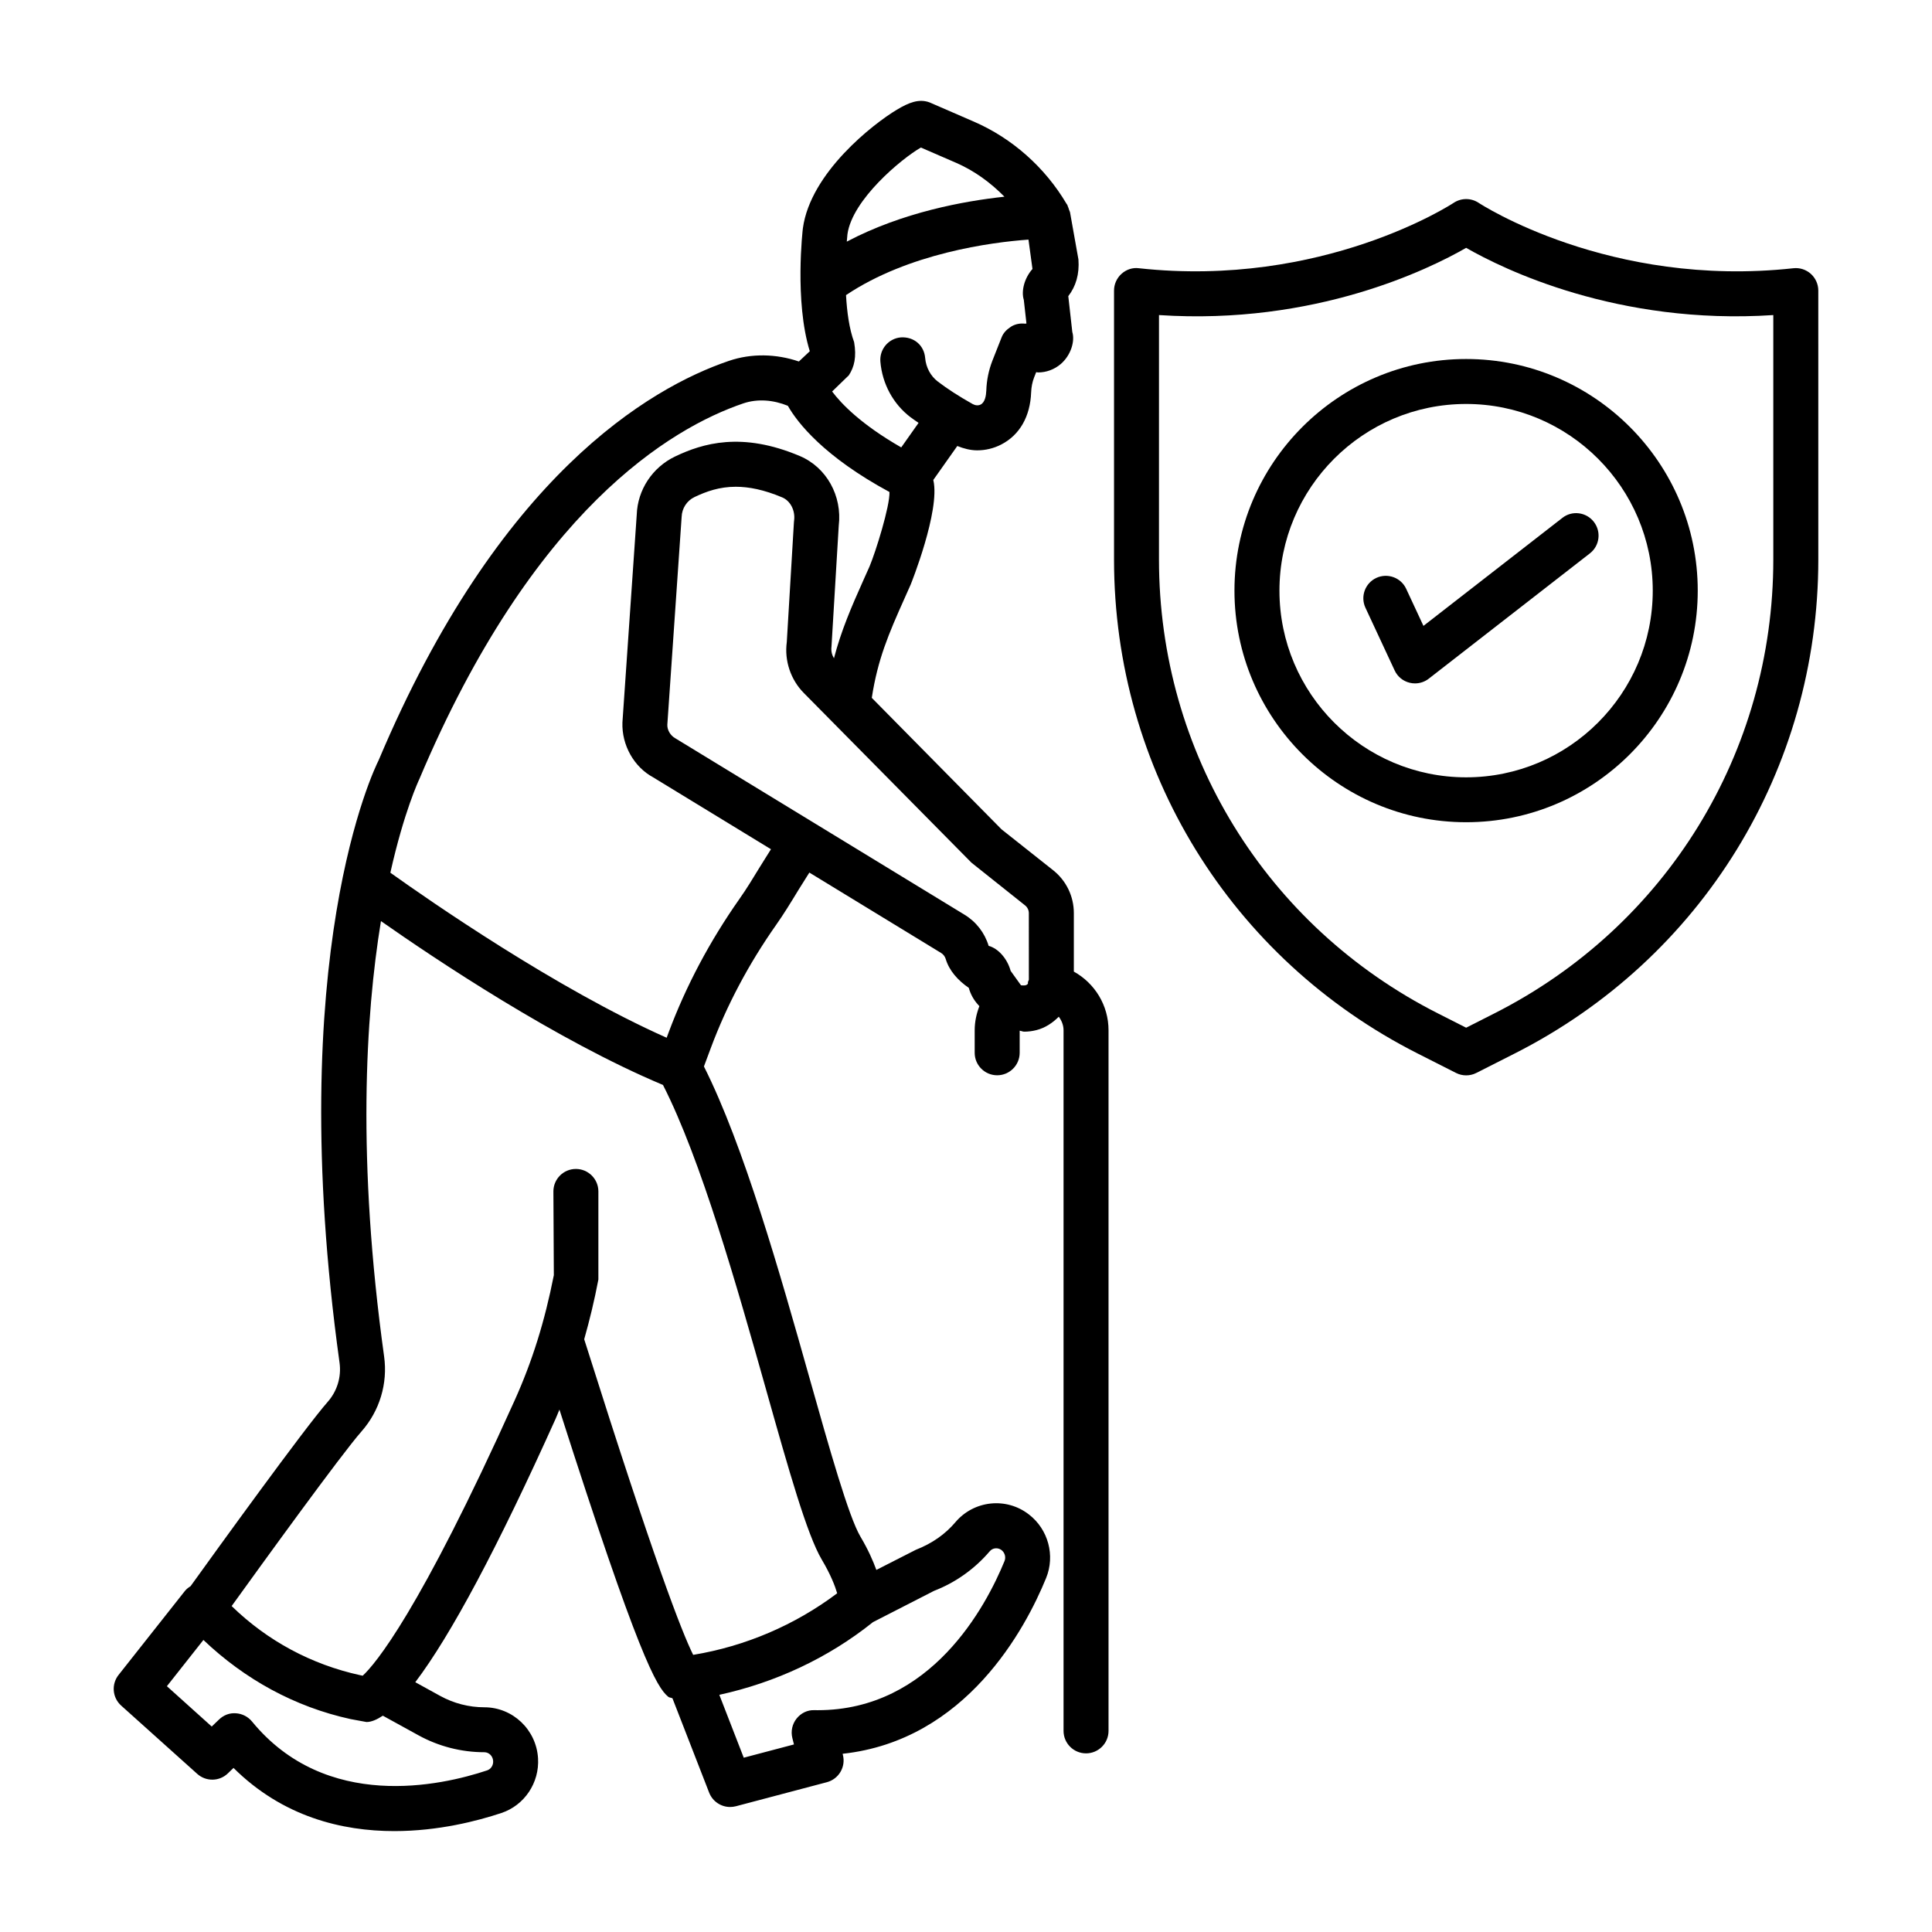
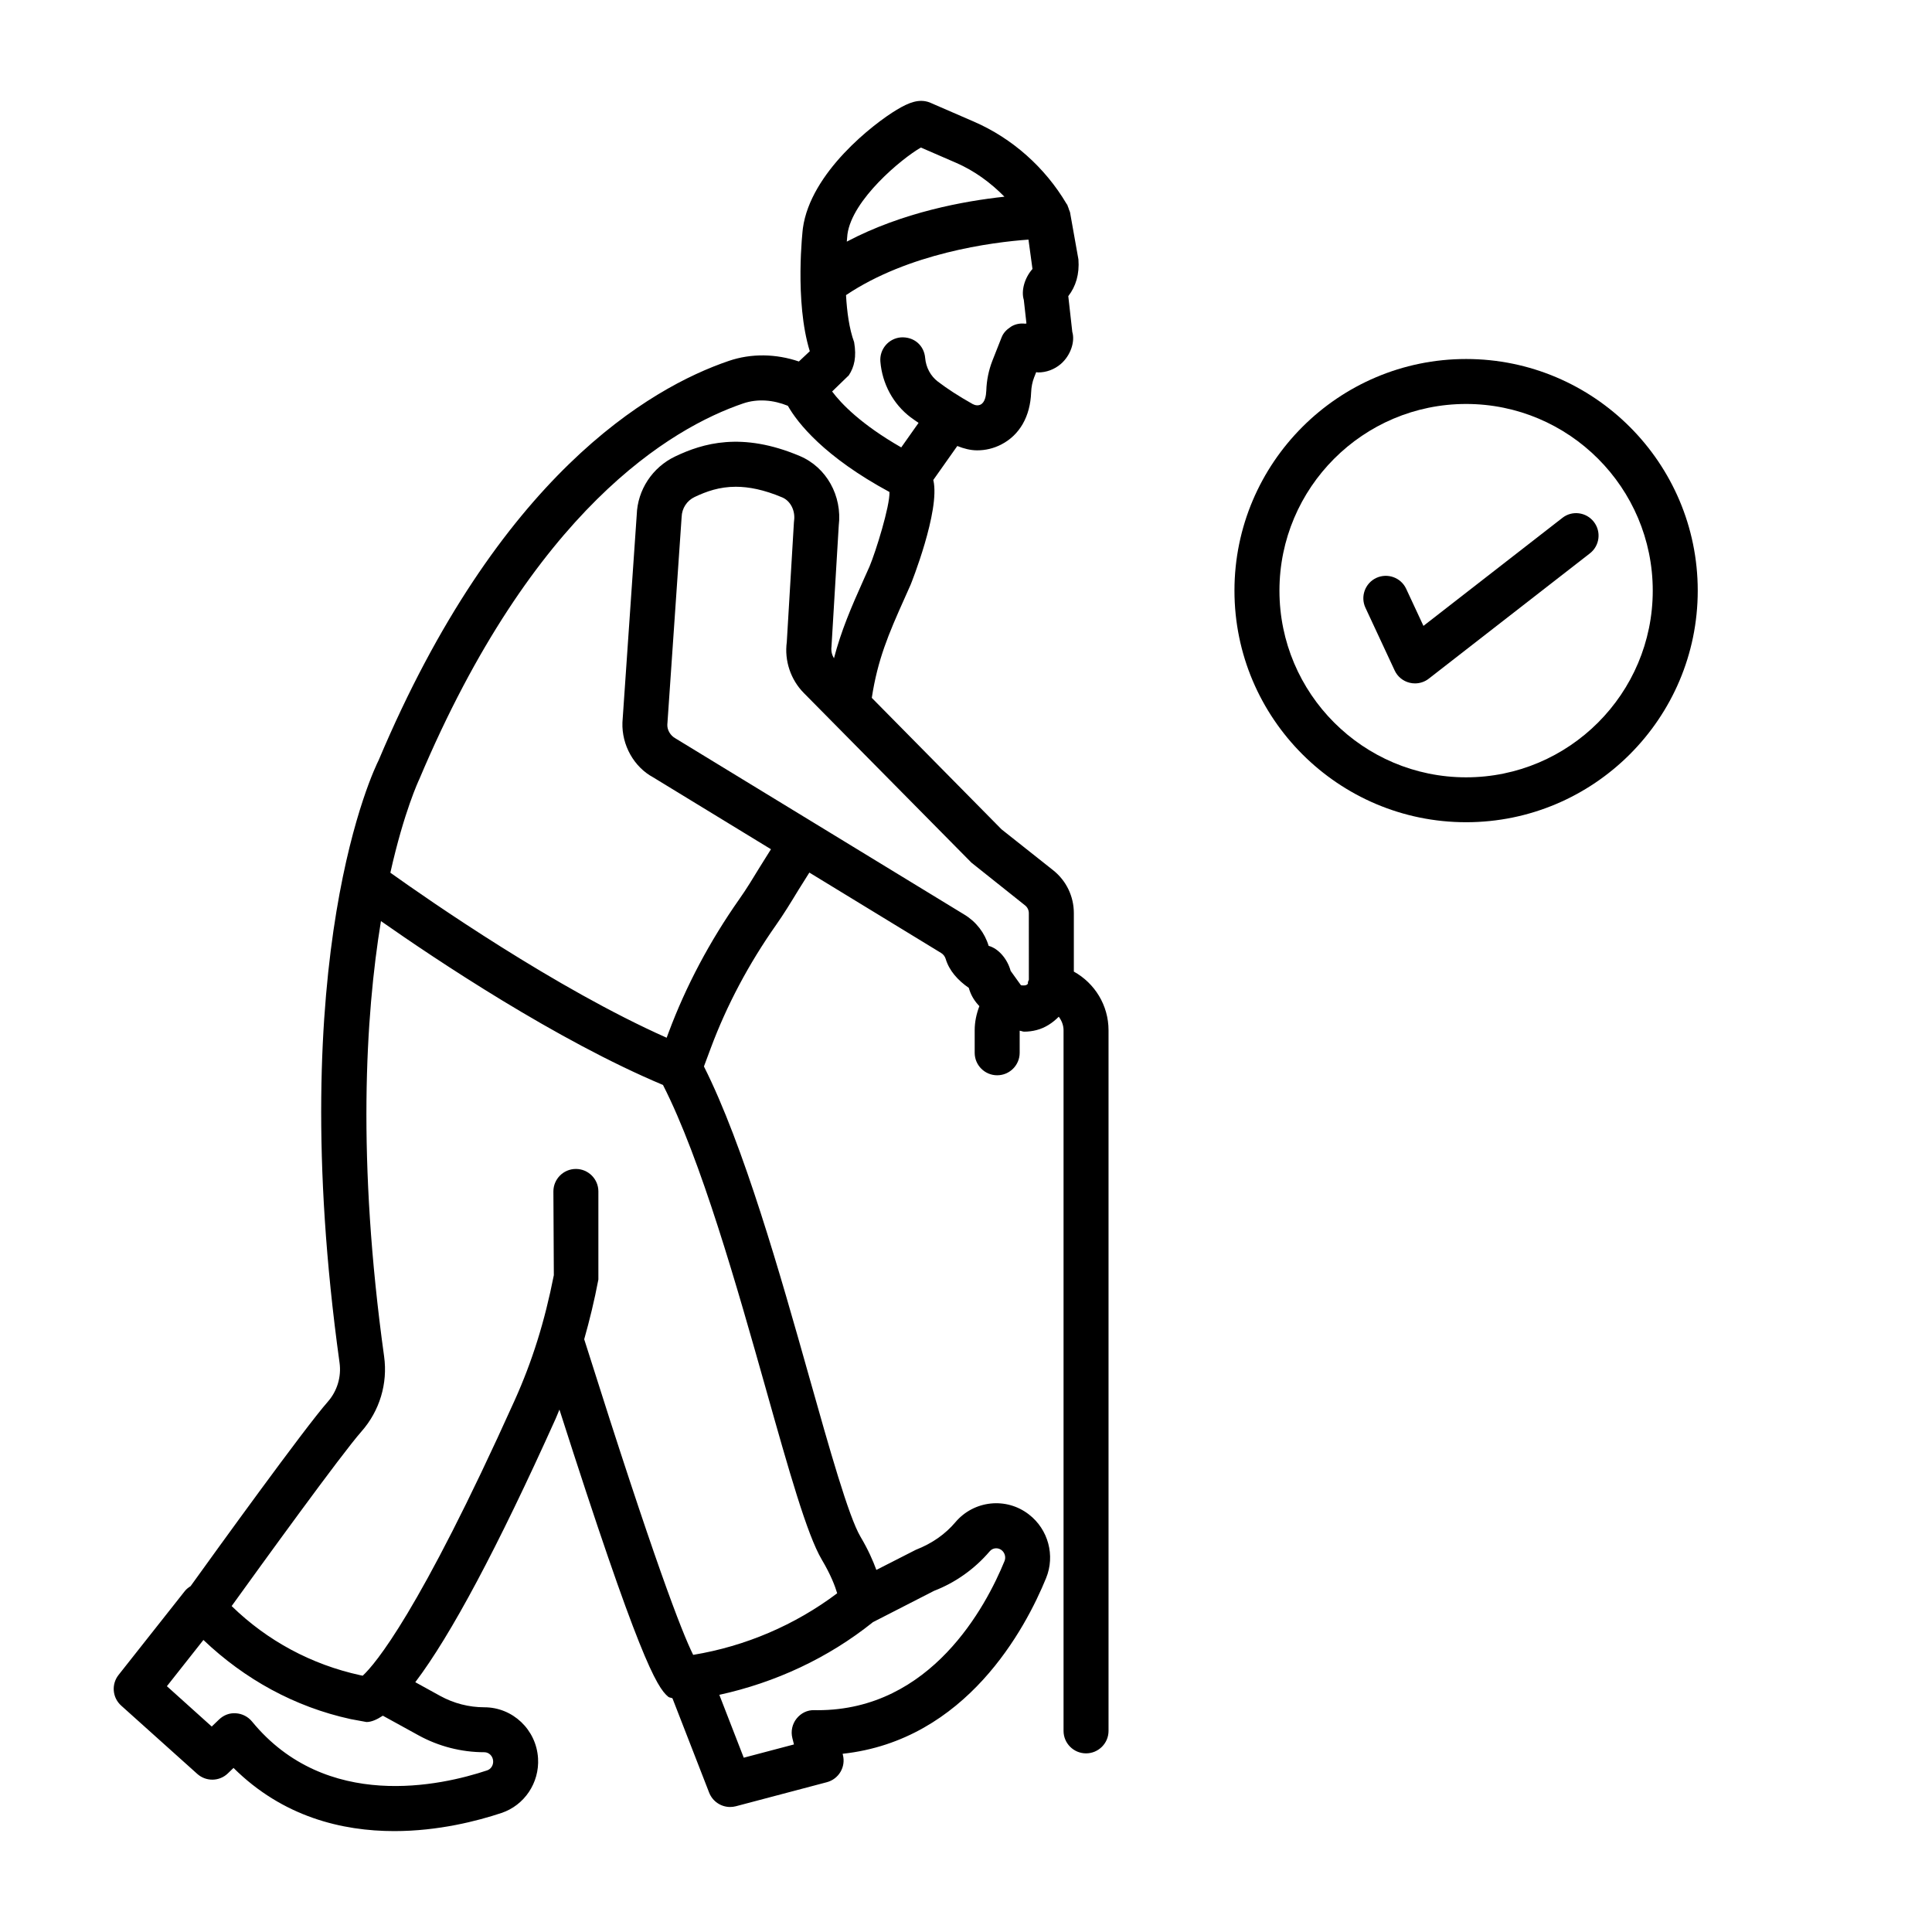
<svg xmlns="http://www.w3.org/2000/svg" fill="#000000" width="800px" height="800px" version="1.1" viewBox="144 144 512 512">
  <g>
    <path d="m428.58 401.49v-15.496c0-4.441-1.992-8.586-5.465-11.355l-13.711-10.867-34.371-34.832c1.559-10.156 4.418-16.859 8.668-26.344l1.629-3.656c0.086-0.184 7.852-19.59 6.031-27.621-0.008-0.031-0.031-0.074-0.039-0.105l6.371-9.02c1.715 0.688 3.492 1.152 5.281 1.152 2.195 0 4.375-0.516 6.367-1.547 4.871-2.508 7.691-7.422 7.922-13.832 0.059-1.418 0.32-2.754 0.801-3.977l0.539-1.367c0.172 0.012 0.34 0.078 0.508 0.078 2.152 0 4.273-0.762 6.004-2.231 2.676-2.312 3.809-6.019 3.055-8.504l-1.062-9.484c2.008-2.59 2.981-5.824 2.688-9.727l-2.227-12.496c-0.043-0.238-0.184-0.422-0.254-0.648-0.098-0.324-0.188-0.637-0.336-0.938-0.059-0.117-0.055-0.246-0.121-0.359-0.031-0.055-0.078-0.102-0.109-0.156-0.039-0.062-0.082-0.117-0.125-0.18-5.676-9.594-14.344-17.309-24.48-21.719-5.902-2.574-11.441-4.973-11.789-5.117-2.793-1.039-5.481 0.016-8.68 1.934-6.238 3.734-22.883 16.66-24.902 31.418-0.031 0.195-2.269 19.309 1.832 32.586l-2.894 2.719c-6.023-2.047-12.574-2.203-18.578-0.152-21.008 7.16-61.004 30.488-92.785 105.82-1.047 2.059-25.34 51.602-10.367 159.65 0.523 3.734-0.609 7.523-3.125 10.379-6.152 6.981-29.75 39.68-36.355 48.863-0.555 0.352-1.09 0.742-1.516 1.285l-17.562 22.23c-1.949 2.465-1.656 6.019 0.684 8.121l20.168 18.105c2.312 2.078 5.859 2.043 8.113-0.137l1.496-1.445c13.07 12.977 28.773 16.742 42.613 16.742 11.719 0 22.082-2.703 28.379-4.797 6.106-2.035 10.105-8.004 9.711-14.488-0.449-7.59-6.703-13.527-14.234-13.527-4.086 0-8.125-1.047-11.703-3.016l-6.594-3.633c9.391-12.383 21.805-35.633 37.199-69.836 0.355-0.789 0.656-1.613 1-2.41 20.922 65.398 25.762 73.609 28.848 76.117 0.312 0.254 0.75 0.207 1.105 0.395l9.727 25.012c0.918 2.332 3.156 3.793 5.555 3.793 0.508 0 1.016-0.066 1.527-0.195l24.117-6.375c3.141-0.836 5.047-4.043 4.246-7.203l-0.074-0.328c32.77-3.547 48.484-33.25 53.922-46.566 2.441-5.977 0.566-12.902-4.551-16.852-6.019-4.676-14.598-3.734-19.496 2.062-2.676 3.148-6.106 5.59-10.484 7.305l-10.453 5.328c-0.926-2.508-2.148-5.332-4.215-8.812-3.125-5.285-8.184-23.195-13.535-42.16-7.781-27.605-17.418-61.562-27.945-82.453l1.832-4.914c4.215-11.297 10.031-22.266 17.301-32.602 1.992-2.82 3.836-5.836 5.918-9.262 0.84-1.371 1.941-3.078 2.887-4.602l34.926 21.312c0.566 0.348 0.988 0.895 1.191 1.535 0.945 3.168 3.242 5.707 6.137 7.711 0.449 1.656 1.309 3.207 2.473 4.477l0.328 0.363c-0.766 2.012-1.242 4.137-1.242 6.383v5.984c0 3.285 2.676 5.953 5.961 5.953s5.961-2.668 5.961-5.953v-5.859c0.41 0.039 0.781 0.254 1.191 0.254 1.09 0 2.18-0.137 3.258-0.414 2.348-0.598 4.289-1.926 5.914-3.547 0.758 1.016 1.266 2.25 1.266 3.586v185.68c0 3.285 2.676 5.953 5.961 5.953 3.285 0 5.961-2.668 5.961-5.953v-185.67c0-6.656-3.68-12.492-9.188-15.551zm-60-195.39c1.25-9.211 14.379-20.086 19.465-23 2.152 0.93 5.668 2.465 9.363 4.062 4.797 2.086 9.09 5.215 12.777 8.965-10.684 1.156-26.984 4.102-41.777 11.906 0.09-1.109 0.168-1.914 0.172-1.934zm0.363 37.363c1.469-2.227 2.078-4.883 1.41-8.789-1.312-3.566-1.902-8.082-2.148-12.469 16.555-11.102 38.543-14.008 48.352-14.707l1.059 7.781c-2.211 2.5-3.008 5.918-2.297 8.191l0.699 6.25c-0.117-0.02-0.215 0.074-0.332 0.062-1.273-0.156-2.504 0.07-3.59 0.684-0.133 0.074-0.227 0.16-0.352 0.242-0.988 0.652-1.848 1.512-2.309 2.699l-2.457 6.223c-0.961 2.484-1.512 5.141-1.598 7.887-0.059 1.359-0.348 3.098-1.496 3.691-0.625 0.32-1.41 0.254-2.121-0.133-3.707-2.086-6.762-4.07-9.23-5.961-1.918-1.461-3.141-3.742-3.359-6.273-0.277-3.266-2.906-5.648-6.441-5.43-3.269 0.277-5.699 3.16-5.422 6.434 0.492 5.887 3.418 11.262 8.012 14.742 0.629 0.48 1.41 0.988 2.106 1.477l-4.59 6.504c-10.715-6.137-15.934-11.637-18.316-14.82zm-114.04 360.41c5.336 2.938 11.371 4.484 17.445 4.484 1.234 0 2.269 1.016 2.34 2.332 0.074 1.121-0.582 2.144-1.598 2.481-12.168 4.062-42.684 10.969-62.312-12.961-1.062-1.285-2.602-2.07-4.258-2.172-1.715-0.133-3.269 0.5-4.477 1.656l-1.934 1.855-11.879-10.688 9.676-12.254c10.934 10.41 24.203 17.746 39.039 20.977l4.172 0.77h0.031c1.277 0 2.738-0.641 4.309-1.676zm120.43-29.984 16.203-8.301c5.656-2.18 10.742-5.793 14.727-10.453 0.77-0.945 2.137-1.098 3.141-0.355 0.887 0.691 1.223 1.898 0.801 2.922-4.883 11.941-19.41 39.516-49.504 39.516-0.277 0-0.566 0-0.844-0.008-1.918-0.086-3.621 0.809-4.769 2.246-1.148 1.453-1.555 3.359-1.105 5.152l0.422 1.688-13.305 3.512-6.473-16.664c14.855-3.25 28.828-9.738 40.707-19.254zm-28.301-61.574c6.047 21.445 10.832 38.387 14.758 45.02 2.383 4.012 3.519 7.023 4.07 8.902-11.18 8.418-24.309 14.035-38.164 16.32-3.055-6.137-10.438-25.254-28.32-81.887l-0.559-1.75c1.406-4.981 2.684-10.164 3.758-15.828v-23.355c0-3.285-2.676-5.953-5.961-5.953-3.285 0-5.961 2.668-5.961 5.953l0.117 22.199c-2.426 12.309-5.727 22.832-10.367 33.141-25.383 56.379-37.027 69.992-40.285 73.004l-0.641-0.133c-12.938-2.82-24.641-9.117-34.09-18.324 7.793-10.816 28.988-40.125 34.398-46.262 4.828-5.465 7.008-12.727 6.004-19.902-7.227-52.09-4.949-90.191-0.836-115.36 14.457 10.137 46.52 31.586 74.742 43.426 10.078 19.75 19.621 53.457 27.336 80.785zm-1.598-138.66c-1.934 3.176-3.637 5.977-5.496 8.605-7.852 11.172-14.145 23.043-18.727 35.301l-0.539 1.453c-29.375-13.066-62.977-36.422-73.223-43.738 3.644-16.281 7.527-24.473 7.684-24.809 30.152-71.441 66.715-93.047 85.832-99.559 3.836-1.301 8.023-0.918 11.824 0.633 2.594 4.574 9.652 13.508 26.93 22.844 0.141 3.699-3.625 15.797-5.285 19.742l-1.613 3.598c-3.293 7.352-5.906 13.441-7.812 20.727-0.508-0.848-0.816-1.848-0.652-3.156l1.918-31.969c0.961-7.93-3.258-15.504-10.336-18.484-15.395-6.508-25.734-3.344-32.988 0.109-6.078 2.887-9.988 8.891-10.207 15.434l-3.793 55.055c-0.219 6.062 3.098 11.84 8.141 14.559l31.223 19.055c-0.934 1.516-2.047 3.231-2.879 4.602zm71.223 30c-0.066 0.215-0.203 0.391-0.246 0.617-0.023 0.137 0.023 0.258 0.008 0.395-0.215 0.344-0.641 0.602-1.852 0.438l-2.734-3.809c-0.887-3.25-3.285-5.953-5.832-6.637-1.047-3.461-3.328-6.398-6.398-8.258l-39.738-24.242c-0.008-0.008-0.012-0.016-0.023-0.023-0.012-0.008-0.027-0.008-0.043-0.016l-36.77-22.43c-1.383-0.75-2.227-2.254-2.18-3.629l3.793-55.07c0.074-2.289 1.395-4.312 3.43-5.277 3.125-1.488 6.586-2.719 10.918-2.719 3.461 0 7.473 0.777 12.328 2.828 2.164 0.918 3.488 3.504 3.125 6.156-0.016 0.145-0.031 0.293-0.043 0.438l-1.891 31.738c-0.668 4.93 1.031 9.973 4.508 13.492l44.43 44.969 14.234 11.34c0.609 0.488 0.973 1.25 0.973 2.043z" />
-     <path d="m623.89 216.57c-1.266-1.125-2.938-1.672-4.621-1.484-48.762 5.336-83.059-17.098-83.406-17.328-2.008-1.336-4.621-1.336-6.629 0-0.348 0.23-34.629 22.652-83.406 17.328-1.688-0.23-3.359 0.348-4.621 1.484-1.25 1.133-1.977 2.742-1.977 4.434v71.266c0 55.637 30.852 105.81 80.5 130.94l10.133 5.133c0.844 0.43 1.773 0.641 2.688 0.641 0.918 0 1.848-0.211 2.688-0.641l10.133-5.133c49.648-25.129 80.5-75.301 80.5-130.94l-0.004-71.266c0-1.691-0.73-3.301-1.977-4.434zm-9.945 75.699c0 51.125-28.336 97.223-73.957 120.31l-7.445 3.773-7.445-3.773c-45.621-23.086-73.957-69.188-73.957-120.31l0.004-64.773c41.332 2.734 71.645-12.203 81.398-17.816 9.754 5.613 40.141 20.543 81.398 17.816z" />
    <path d="m532.54 239.14c-33.844 0-61.395 27.535-61.395 61.379s27.551 61.379 61.395 61.379 61.379-27.535 61.379-61.379c0.004-33.844-27.531-61.379-61.379-61.379zm0 110.86c-27.289 0-49.473-22.191-49.473-49.473s22.184-49.473 49.473-49.473c27.273 0 49.457 22.191 49.457 49.473 0.004 27.277-22.184 49.473-49.457 49.473z" />
    <path d="m558.04 281.25-36.812 28.617-4.578-9.828c-1.383-2.981-4.93-4.258-7.91-2.887-2.981 1.387-4.273 4.938-2.879 7.918l7.734 16.602c0.754 1.645 2.238 2.852 3.996 3.269 0.465 0.117 0.93 0.168 1.395 0.168 1.309 0 2.602-0.43 3.648-1.25l42.699-33.207c2.602-2.019 3.066-5.766 1.047-8.359-2.019-2.606-5.785-3.07-8.34-1.043z" />
  </g>
</svg>